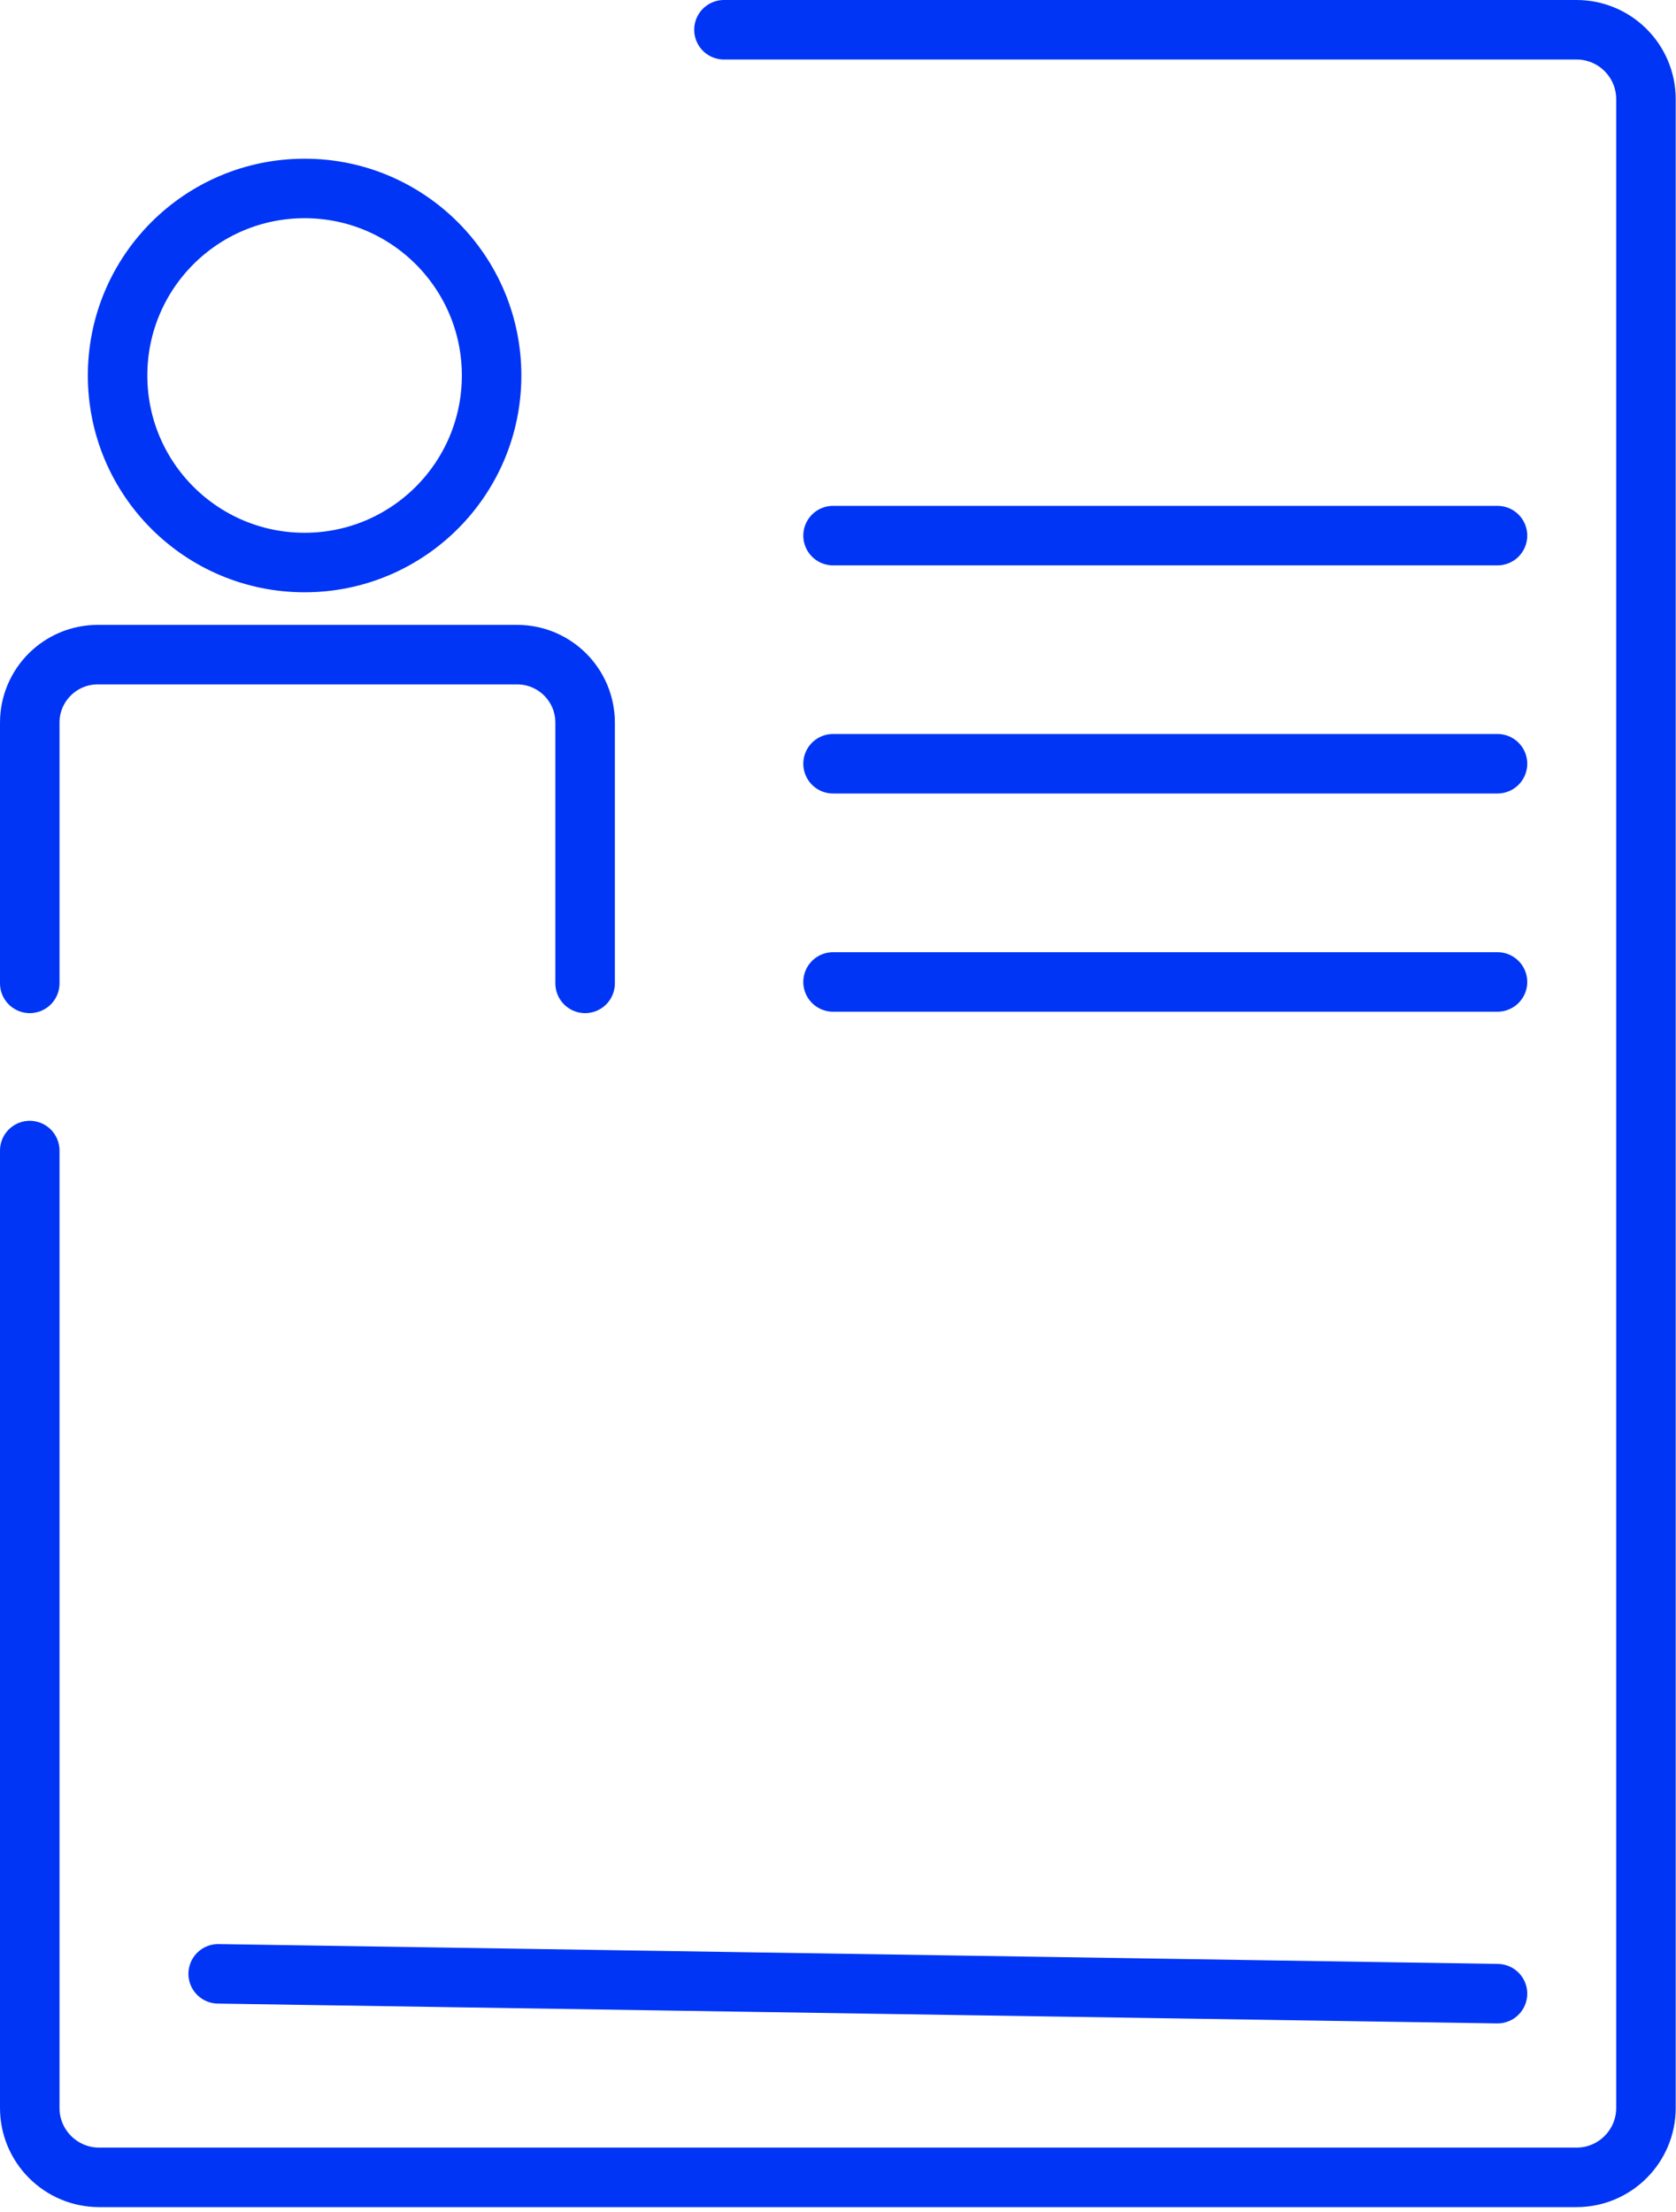
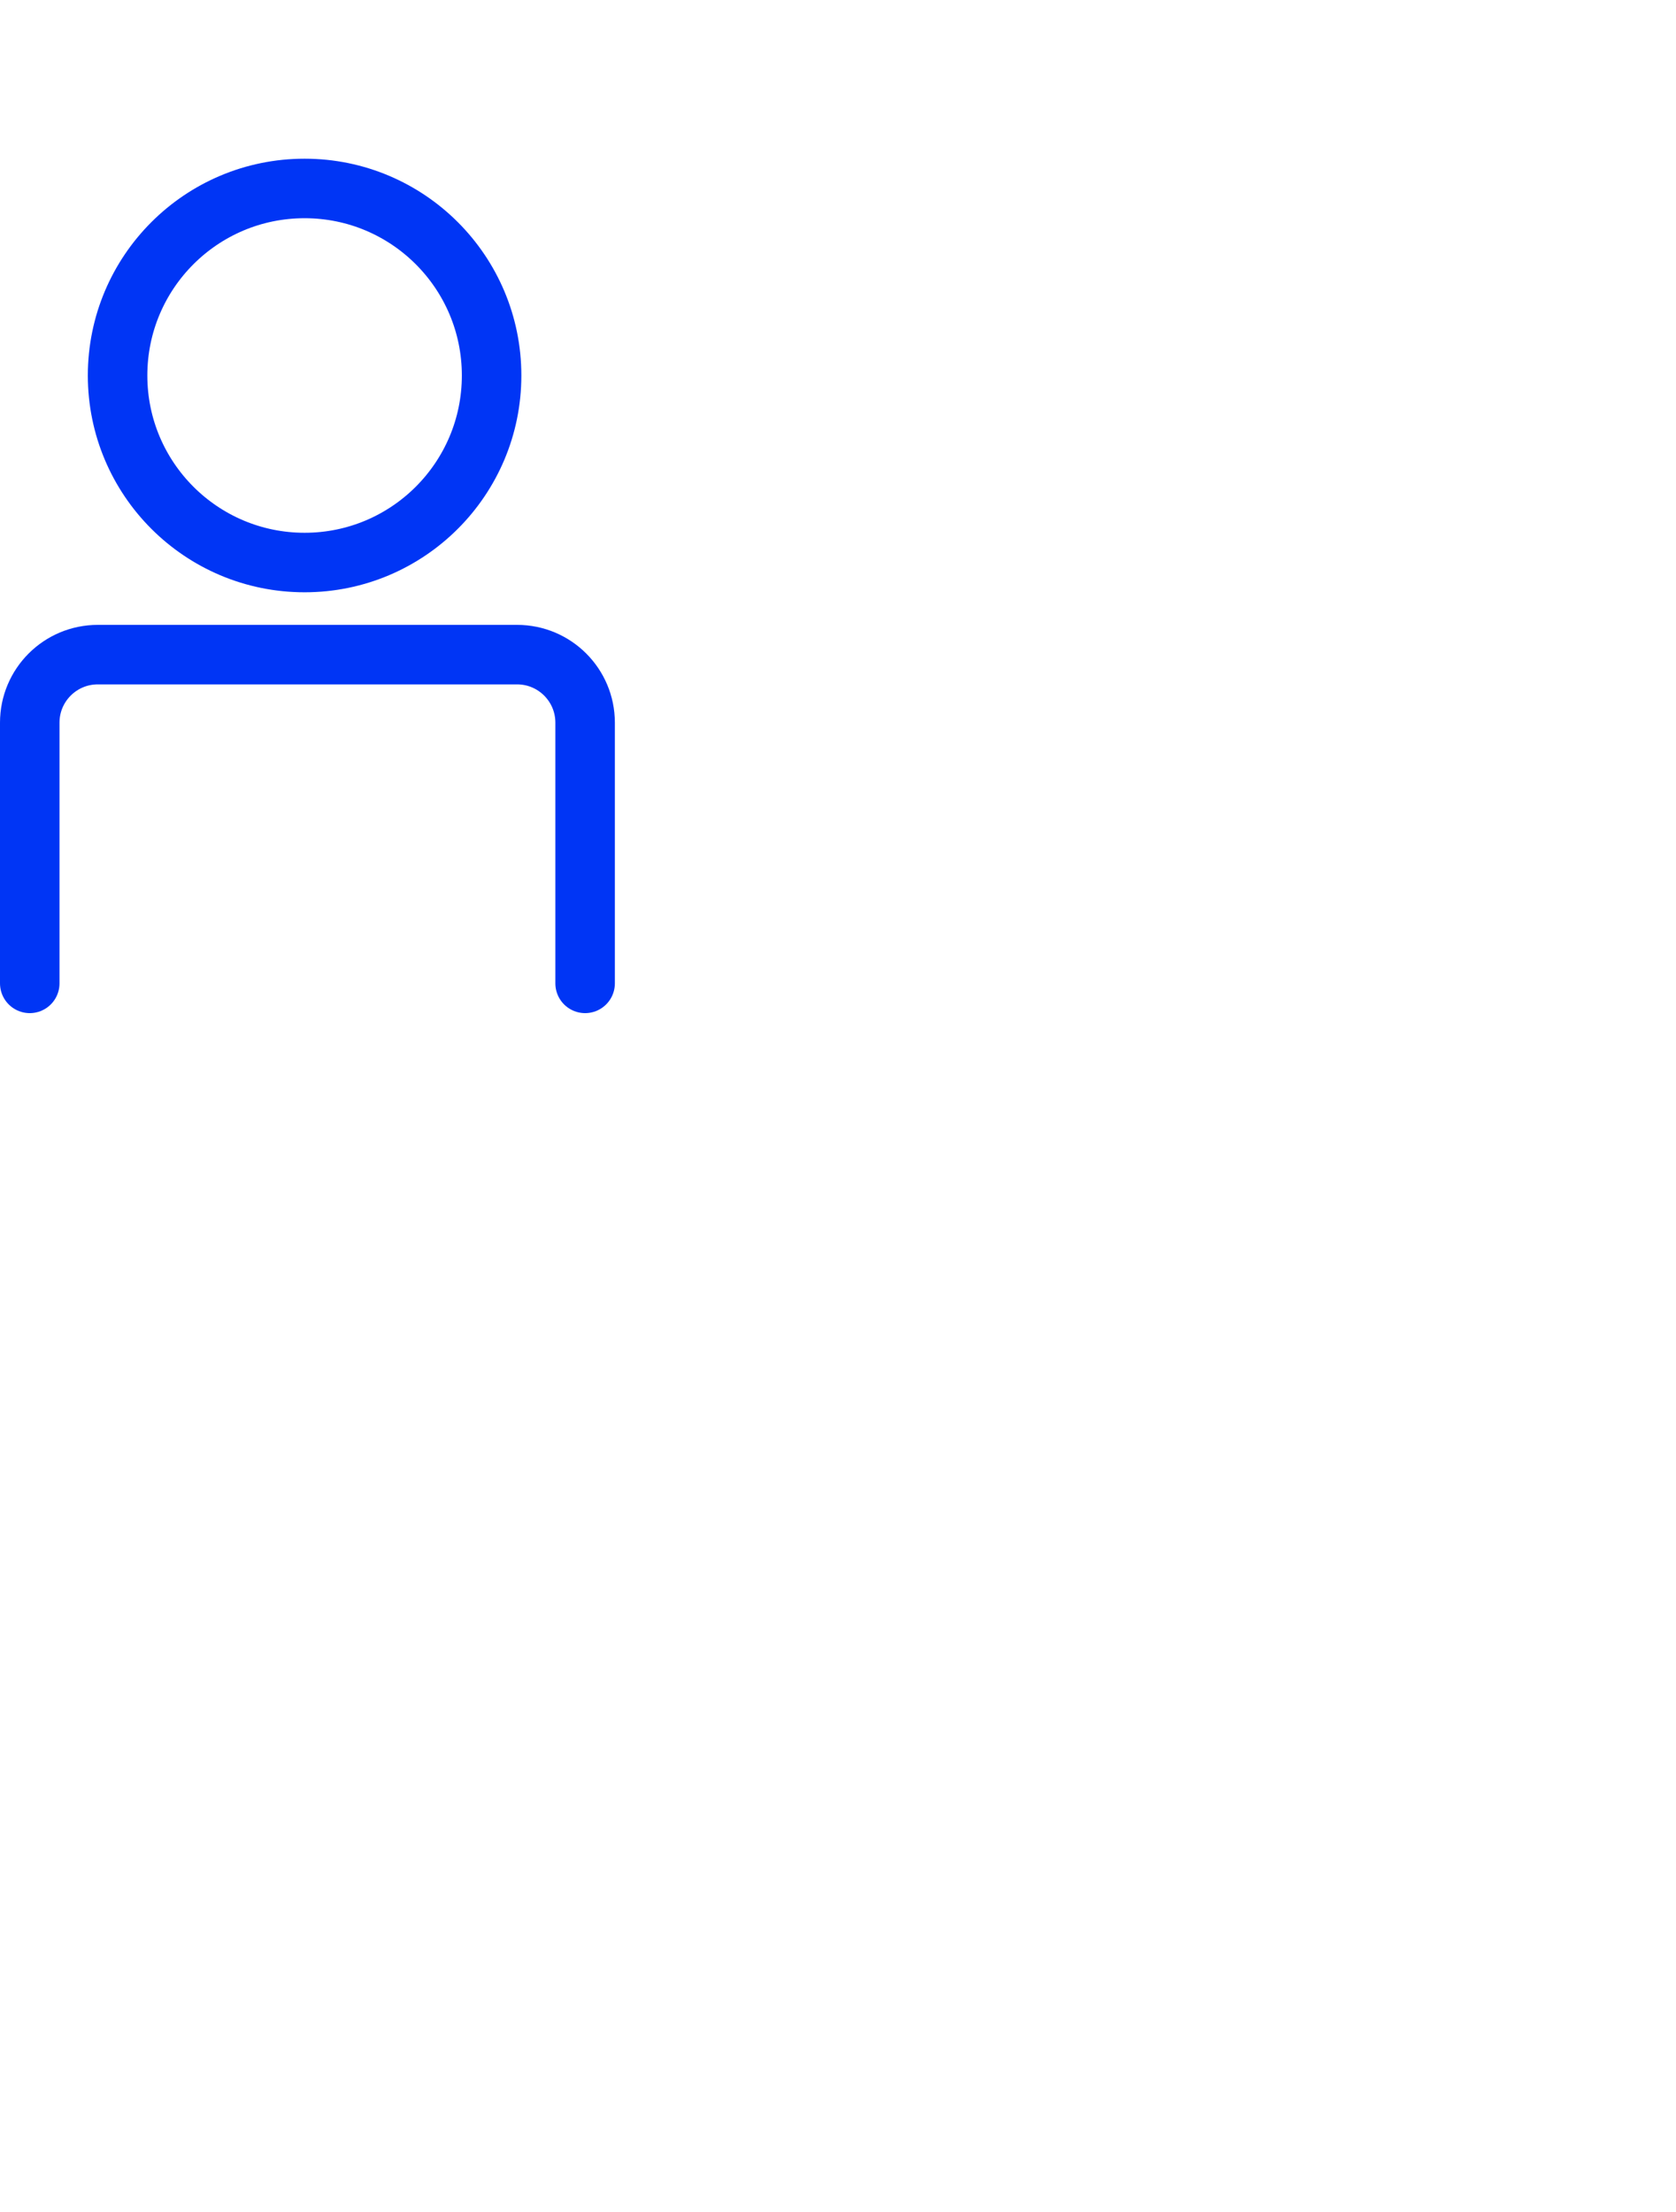
<svg xmlns="http://www.w3.org/2000/svg" width="169" height="223" viewBox="0 0 169 223" fill="none">
-   <path d="M73 3L158.97 3C162.83 3 165.97 6.13 165.97 10L165.97 212.52C165.97 216.38 162.84 219.52 158.97 219.52L10 219.52C6.14 219.52 3 216.39 3 212.52L3 116" stroke="#0035F5" stroke-width="6" stroke-linecap="round" stroke-linejoin="round" />
  <circle cx="30.714" cy="37.857" r="18.857" stroke="#0035F5" stroke-width="6" />
  <path d="M59 99.143V72.857C59 69.07 55.93 66 52.143 66H9.857C6.07 66 3 69.07 3 72.857V99.143" stroke="#0035F5" stroke-width="6" stroke-linecap="round" />
-   <path d="M84 54H151" stroke="#0035F5" stroke-width="6" stroke-linecap="round" />
-   <path d="M84 77H151" stroke="#0035F5" stroke-width="6" stroke-linecap="round" />
-   <path d="M84 99H151" stroke="#0035F5" stroke-width="6" stroke-linecap="round" />
-   <path d="M22 199L151 201" stroke="#0035F5" stroke-width="6" stroke-linecap="round" />
</svg>